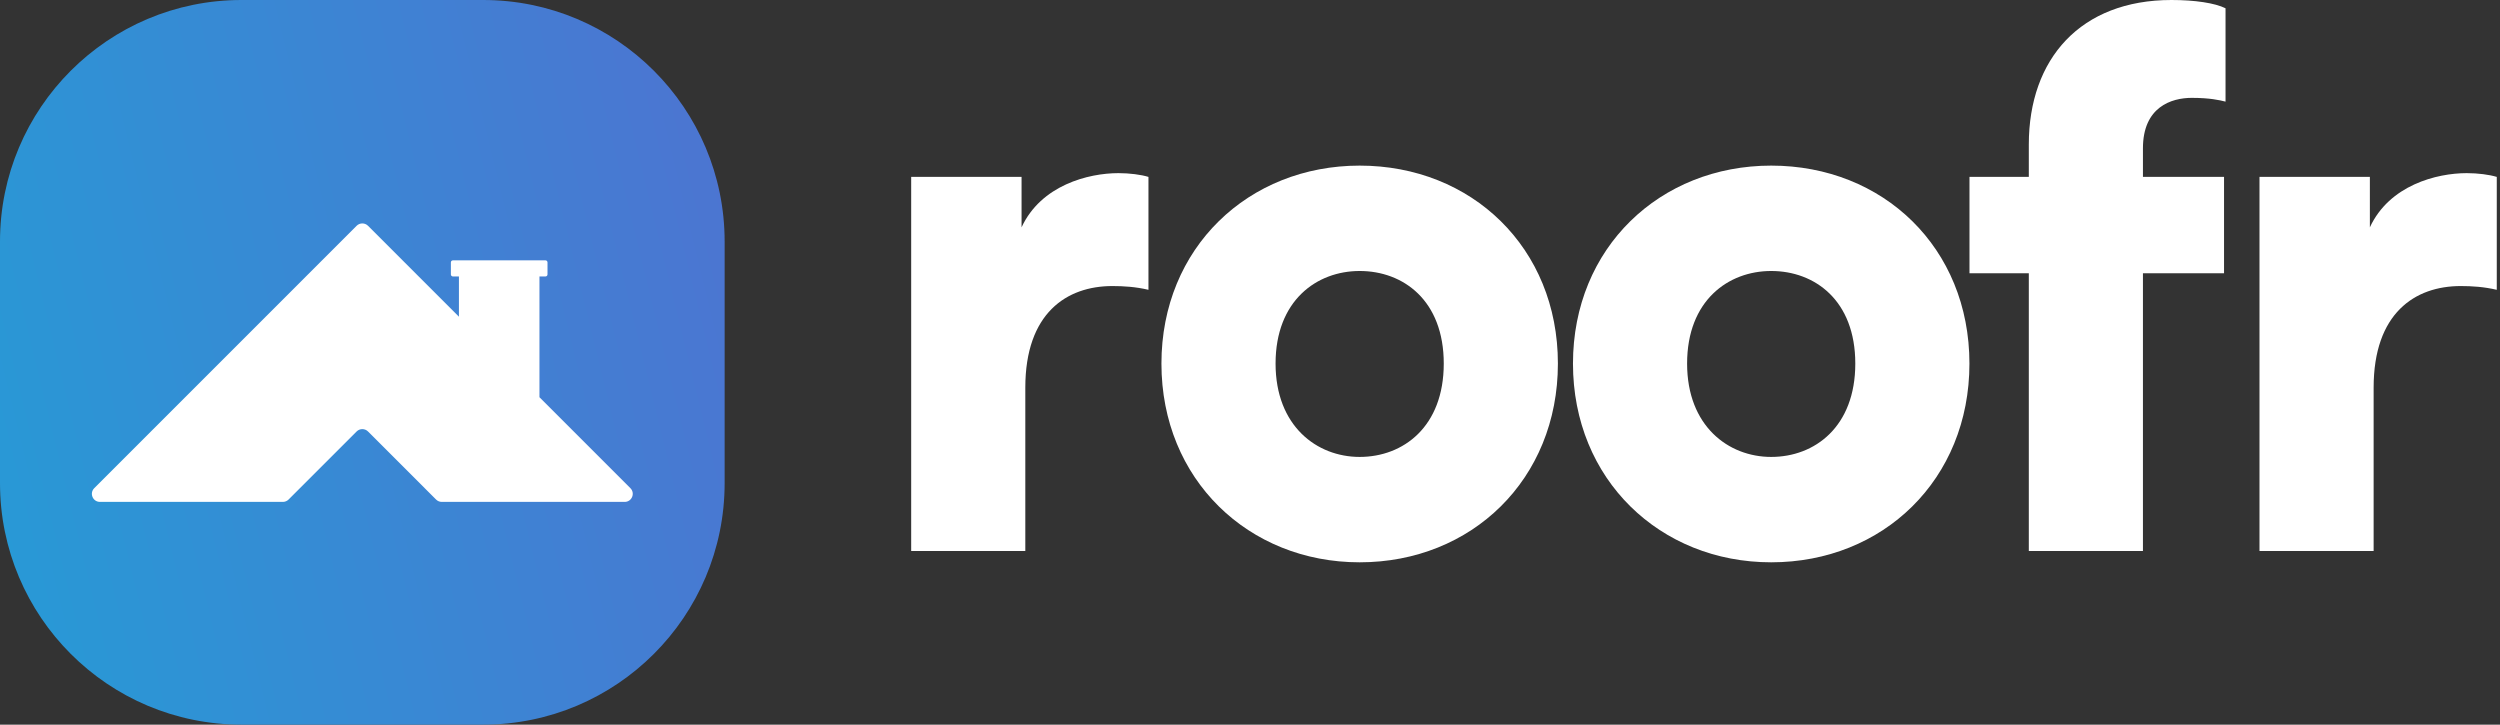
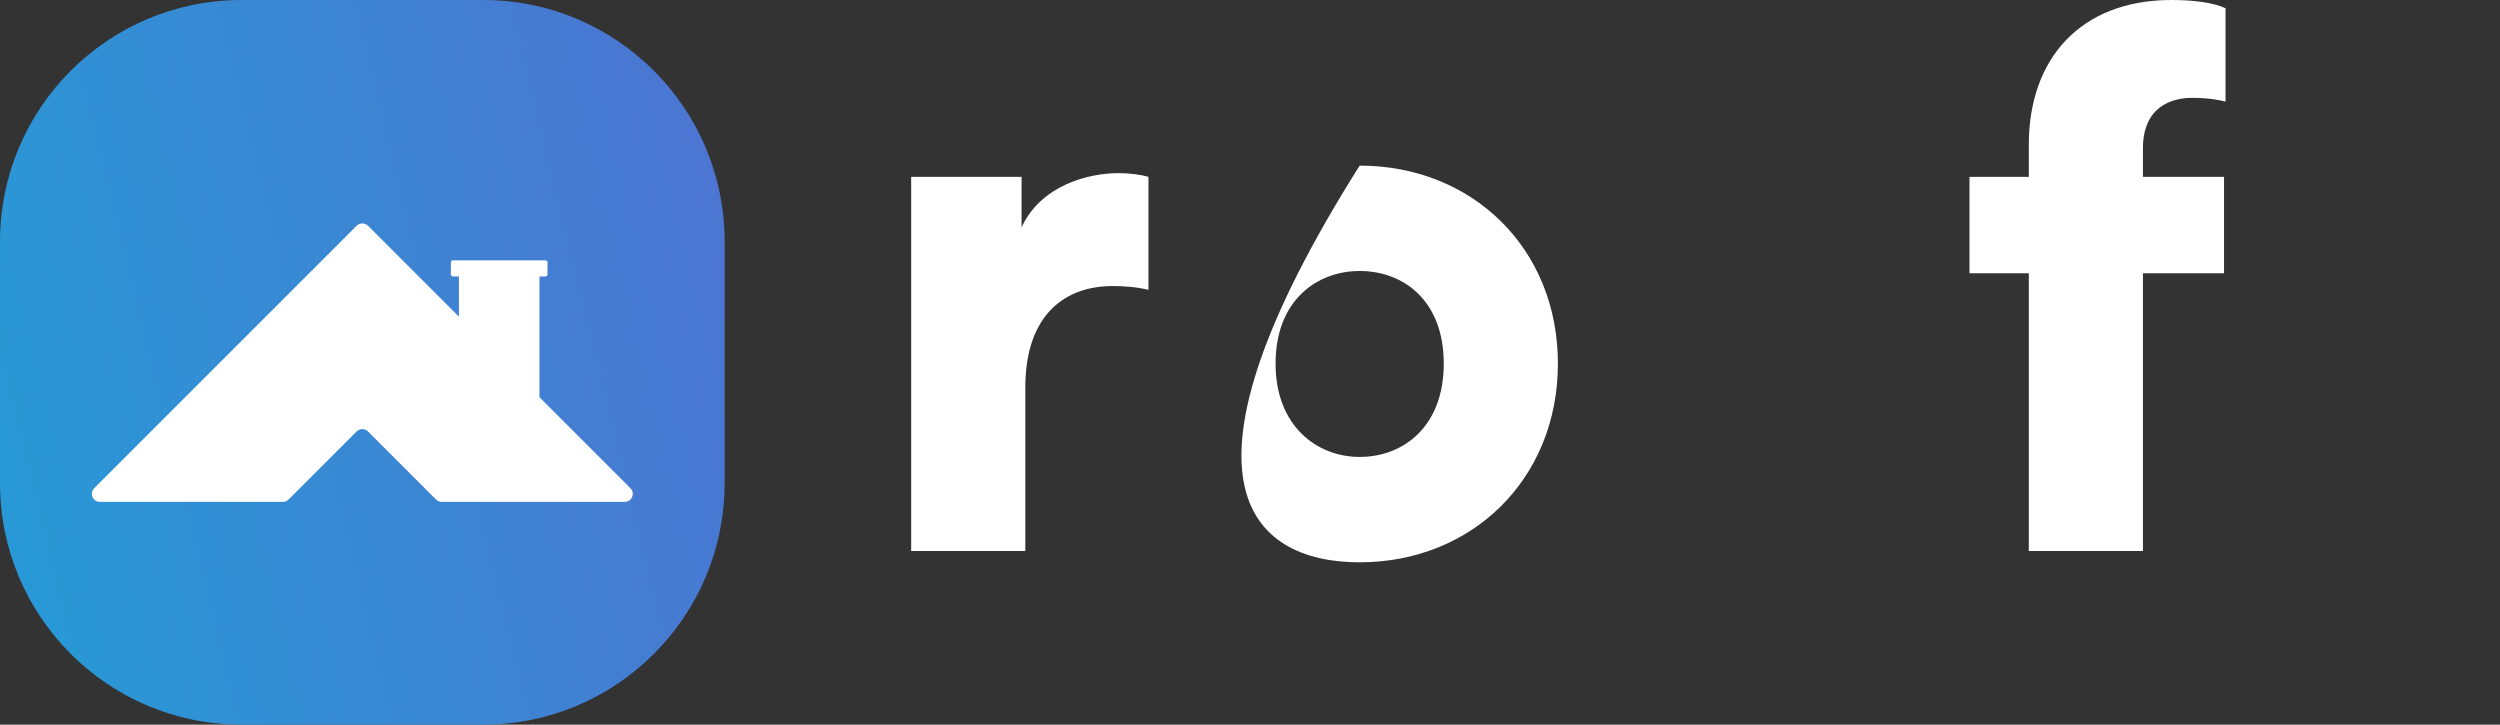
<svg xmlns="http://www.w3.org/2000/svg" width="345" height="100" viewBox="0 0 345 100" fill="none">
  <rect x="0" y="0" width="345" height="100" fill="#333333" stroke="none" />
  <path d="M158.487 24.412C157.451 24.1 155.896 23.893 154.342 23.893C150.197 23.893 143.669 25.555 140.975 31.372V24.412H125.743V76.041H141.493V53.499C141.493 43.215 147.192 39.475 153.513 39.475C155.067 39.475 156.725 39.579 158.487 39.994V24.412Z" fill="white" />
-   <path d="M187.634 63.056C181.727 63.056 176.028 58.797 176.028 50.175C176.028 41.449 181.727 37.397 187.634 37.397C193.644 37.397 199.239 41.449 199.239 50.175C199.239 58.901 193.644 63.056 187.634 63.056ZM187.634 22.854C172.298 22.854 160.278 34.177 160.278 50.175C160.278 66.172 172.298 77.599 187.634 77.599C203.073 77.599 214.99 66.172 214.99 50.175C214.99 34.177 203.073 22.854 187.634 22.854Z" fill="white" />
-   <path d="M244.426 63.056C238.519 63.056 232.82 58.797 232.82 50.175C232.82 41.449 238.519 37.397 244.426 37.397C250.436 37.397 256.031 41.449 256.031 50.175C256.031 58.901 250.436 63.056 244.426 63.056ZM244.426 22.854C229.09 22.854 217.07 34.177 217.07 50.175C217.07 66.172 229.09 77.599 244.426 77.599C259.865 77.599 271.782 66.172 271.782 50.175C271.782 34.177 259.865 22.854 244.426 22.854Z" fill="white" />
+   <path d="M187.634 63.056C181.727 63.056 176.028 58.797 176.028 50.175C176.028 41.449 181.727 37.397 187.634 37.397C193.644 37.397 199.239 41.449 199.239 50.175C199.239 58.901 193.644 63.056 187.634 63.056ZM187.634 22.854C160.278 66.172 172.298 77.599 187.634 77.599C203.073 77.599 214.99 66.172 214.99 50.175C214.99 34.177 203.073 22.854 187.634 22.854Z" fill="white" />
  <path d="M306.917 37.709V24.412H295.726V20.465C295.726 14.751 299.664 13.505 302.461 13.505C304.948 13.505 306.295 13.816 307.124 14.024V1.143C305.674 0.416 302.876 0 299.664 0C287.125 0 279.976 8.103 279.976 19.945V24.412H271.789V37.709H279.976V76.041H295.726V37.709H306.917Z" fill="white" />
-   <path d="M344.554 24.412C343.518 24.1 341.964 23.893 340.41 23.893C336.265 23.893 329.737 25.555 327.042 31.372V24.412H311.81V76.041H327.561V53.499C327.561 43.215 333.26 39.475 339.581 39.475C341.135 39.475 342.793 39.579 344.554 39.994V24.412Z" fill="white" />
  <path d="M0 33.333C0 14.924 14.924 0 33.333 0H66.667C85.076 0 100 14.924 100 33.333V66.667C100 85.076 85.076 100 66.667 100H33.333C14.924 100 0 85.076 0 66.667V33.333Z" fill="url(#paint0_linear)" />
  <path d="M49.214 31.159L13.008 67.365C12.308 68.065 12.804 69.262 13.793 69.262H39.036C39.331 69.262 39.614 69.145 39.822 68.936L49.215 59.544C49.649 59.11 50.352 59.11 50.786 59.544L60.179 68.936C60.387 69.145 60.67 69.262 60.965 69.262H86.207C87.197 69.262 87.693 68.065 86.993 67.365L74.445 54.817V38.151H75.278C75.431 38.151 75.555 38.026 75.555 37.873V36.206C75.555 36.053 75.431 35.929 75.278 35.929H62.5C62.346 35.929 62.222 36.053 62.222 36.206V37.873C62.222 38.026 62.346 38.151 62.5 38.151H63.333V43.706L50.786 31.159C50.352 30.725 49.648 30.725 49.214 31.159Z" fill="white" />
  <defs>
    <linearGradient id="paint0_linear" x1="100" y1="-6.11041e-06" x2="-17.404" y2="28.631" gradientUnits="userSpaceOnUse">
      <stop stop-color="#4E73D1" />
      <stop offset="1" stop-color="#269BD6" />
    </linearGradient>
  </defs>
</svg>